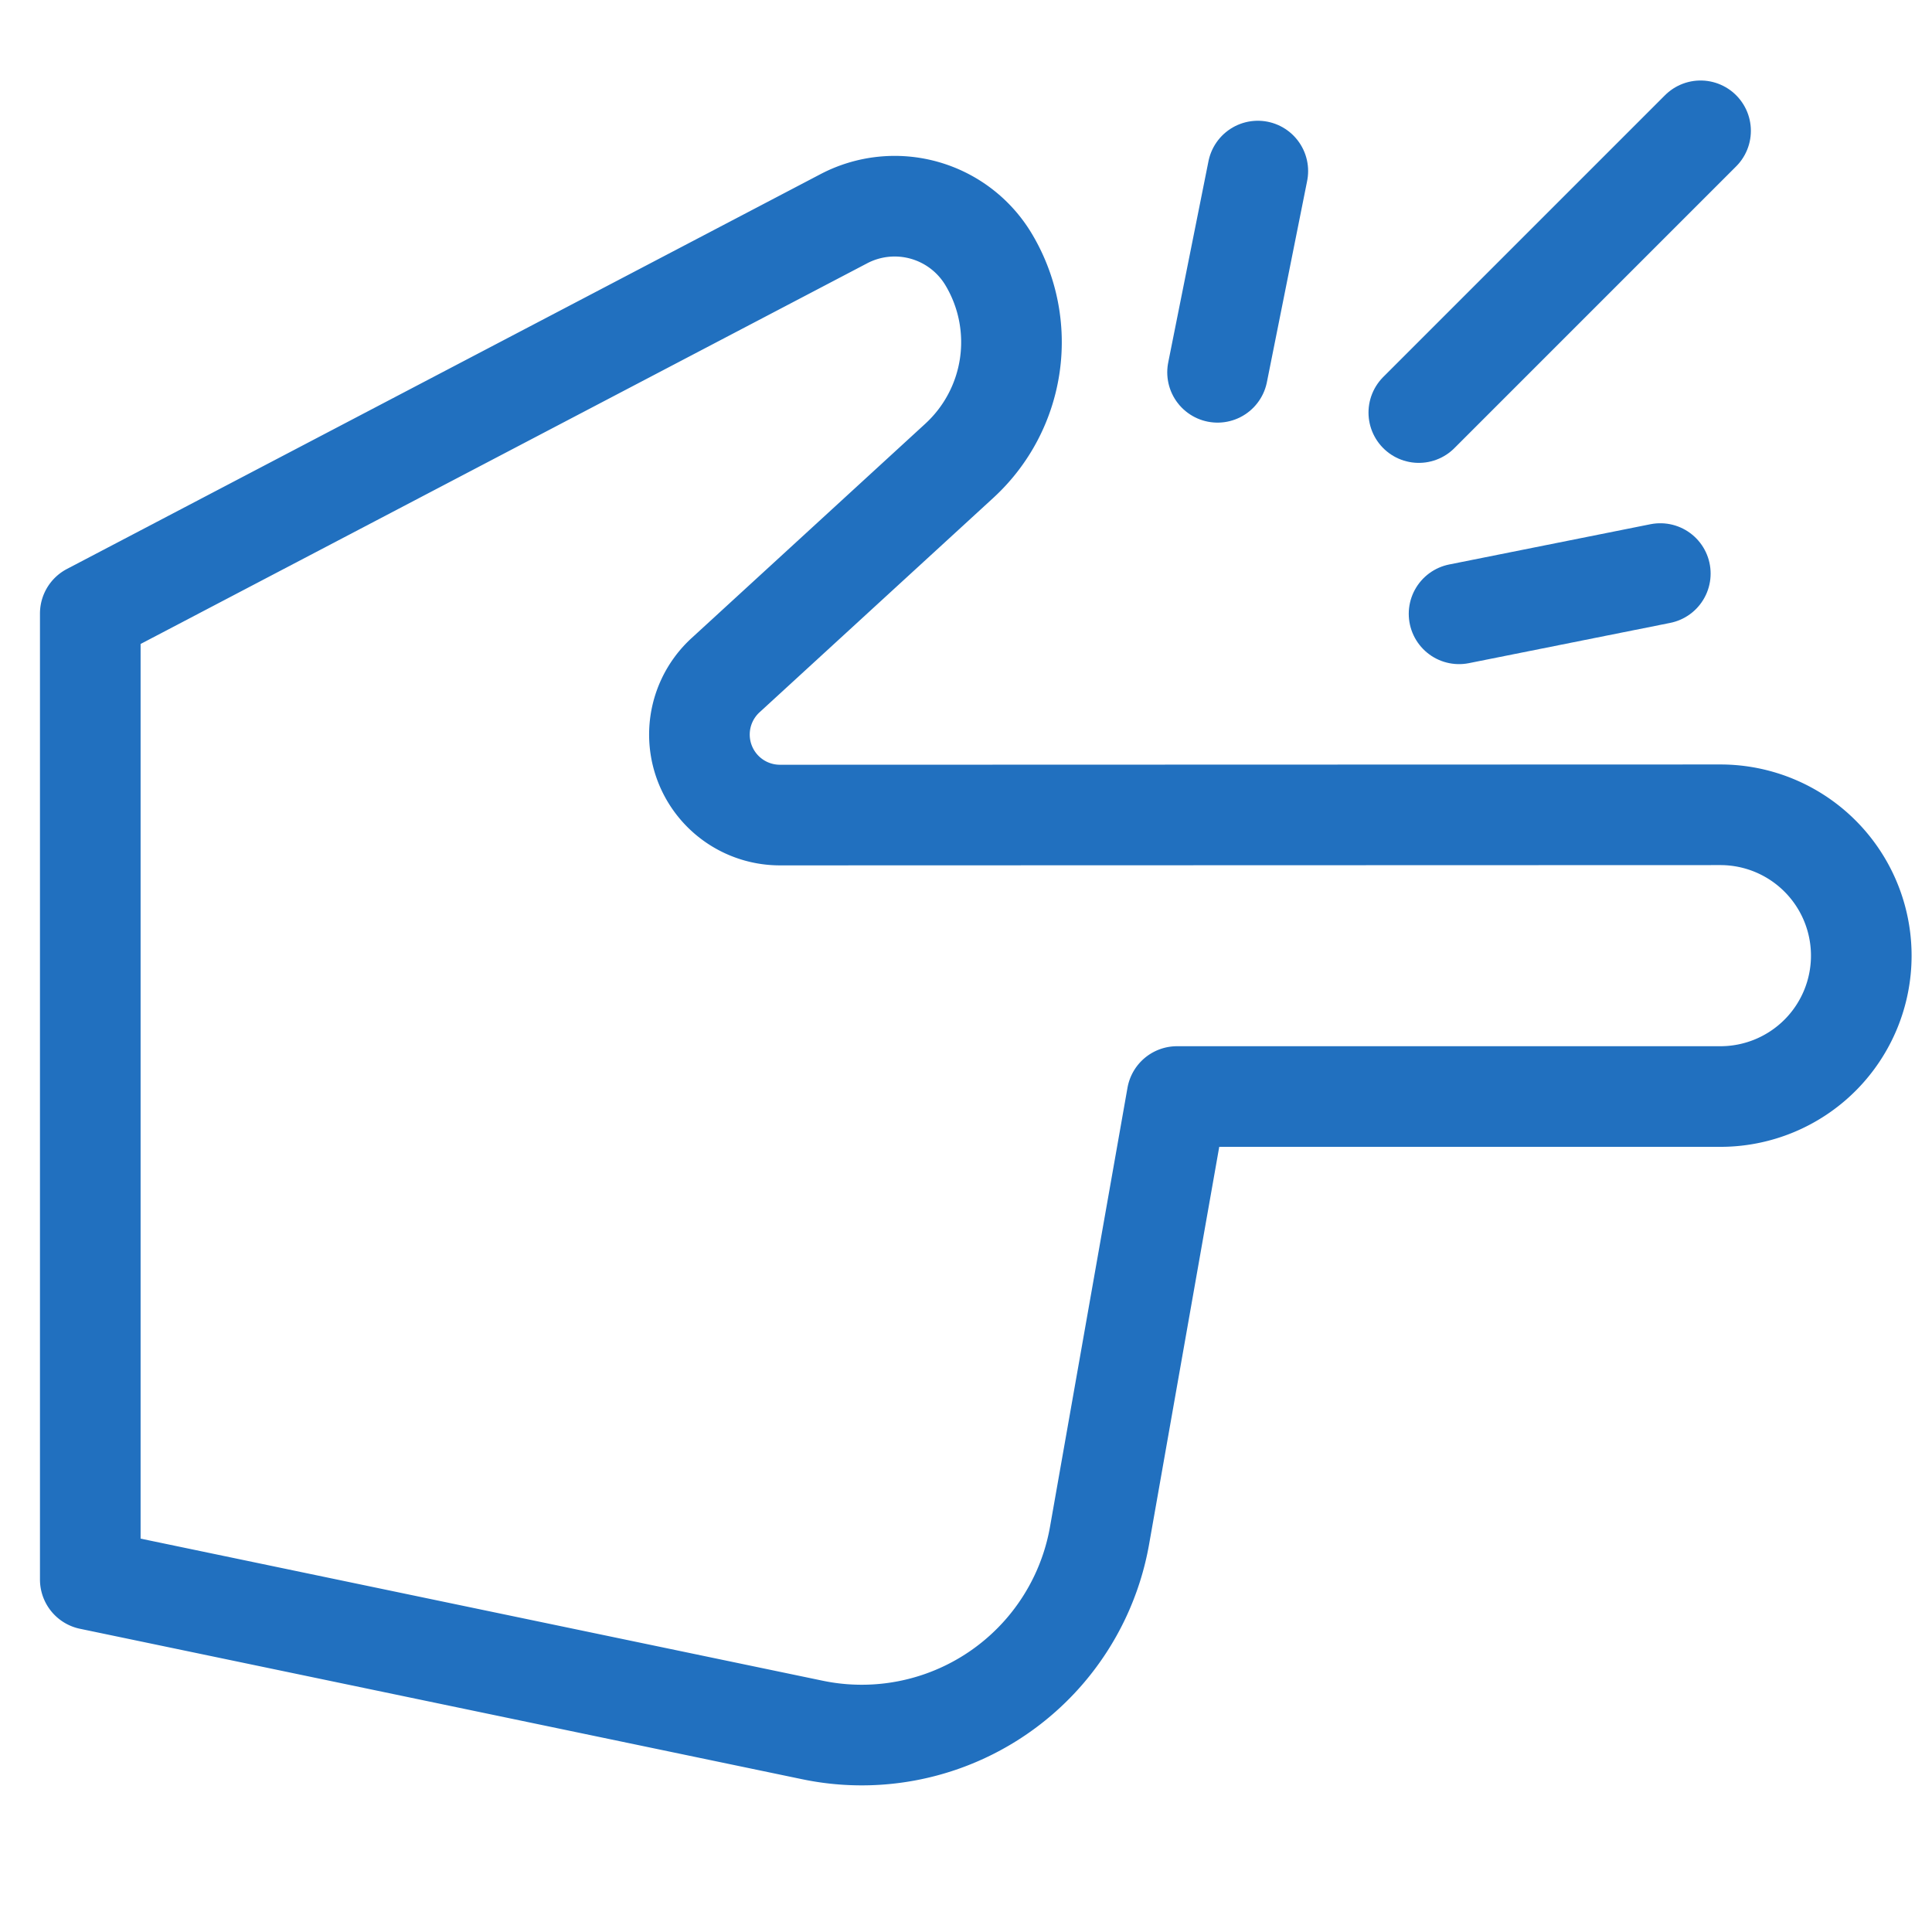
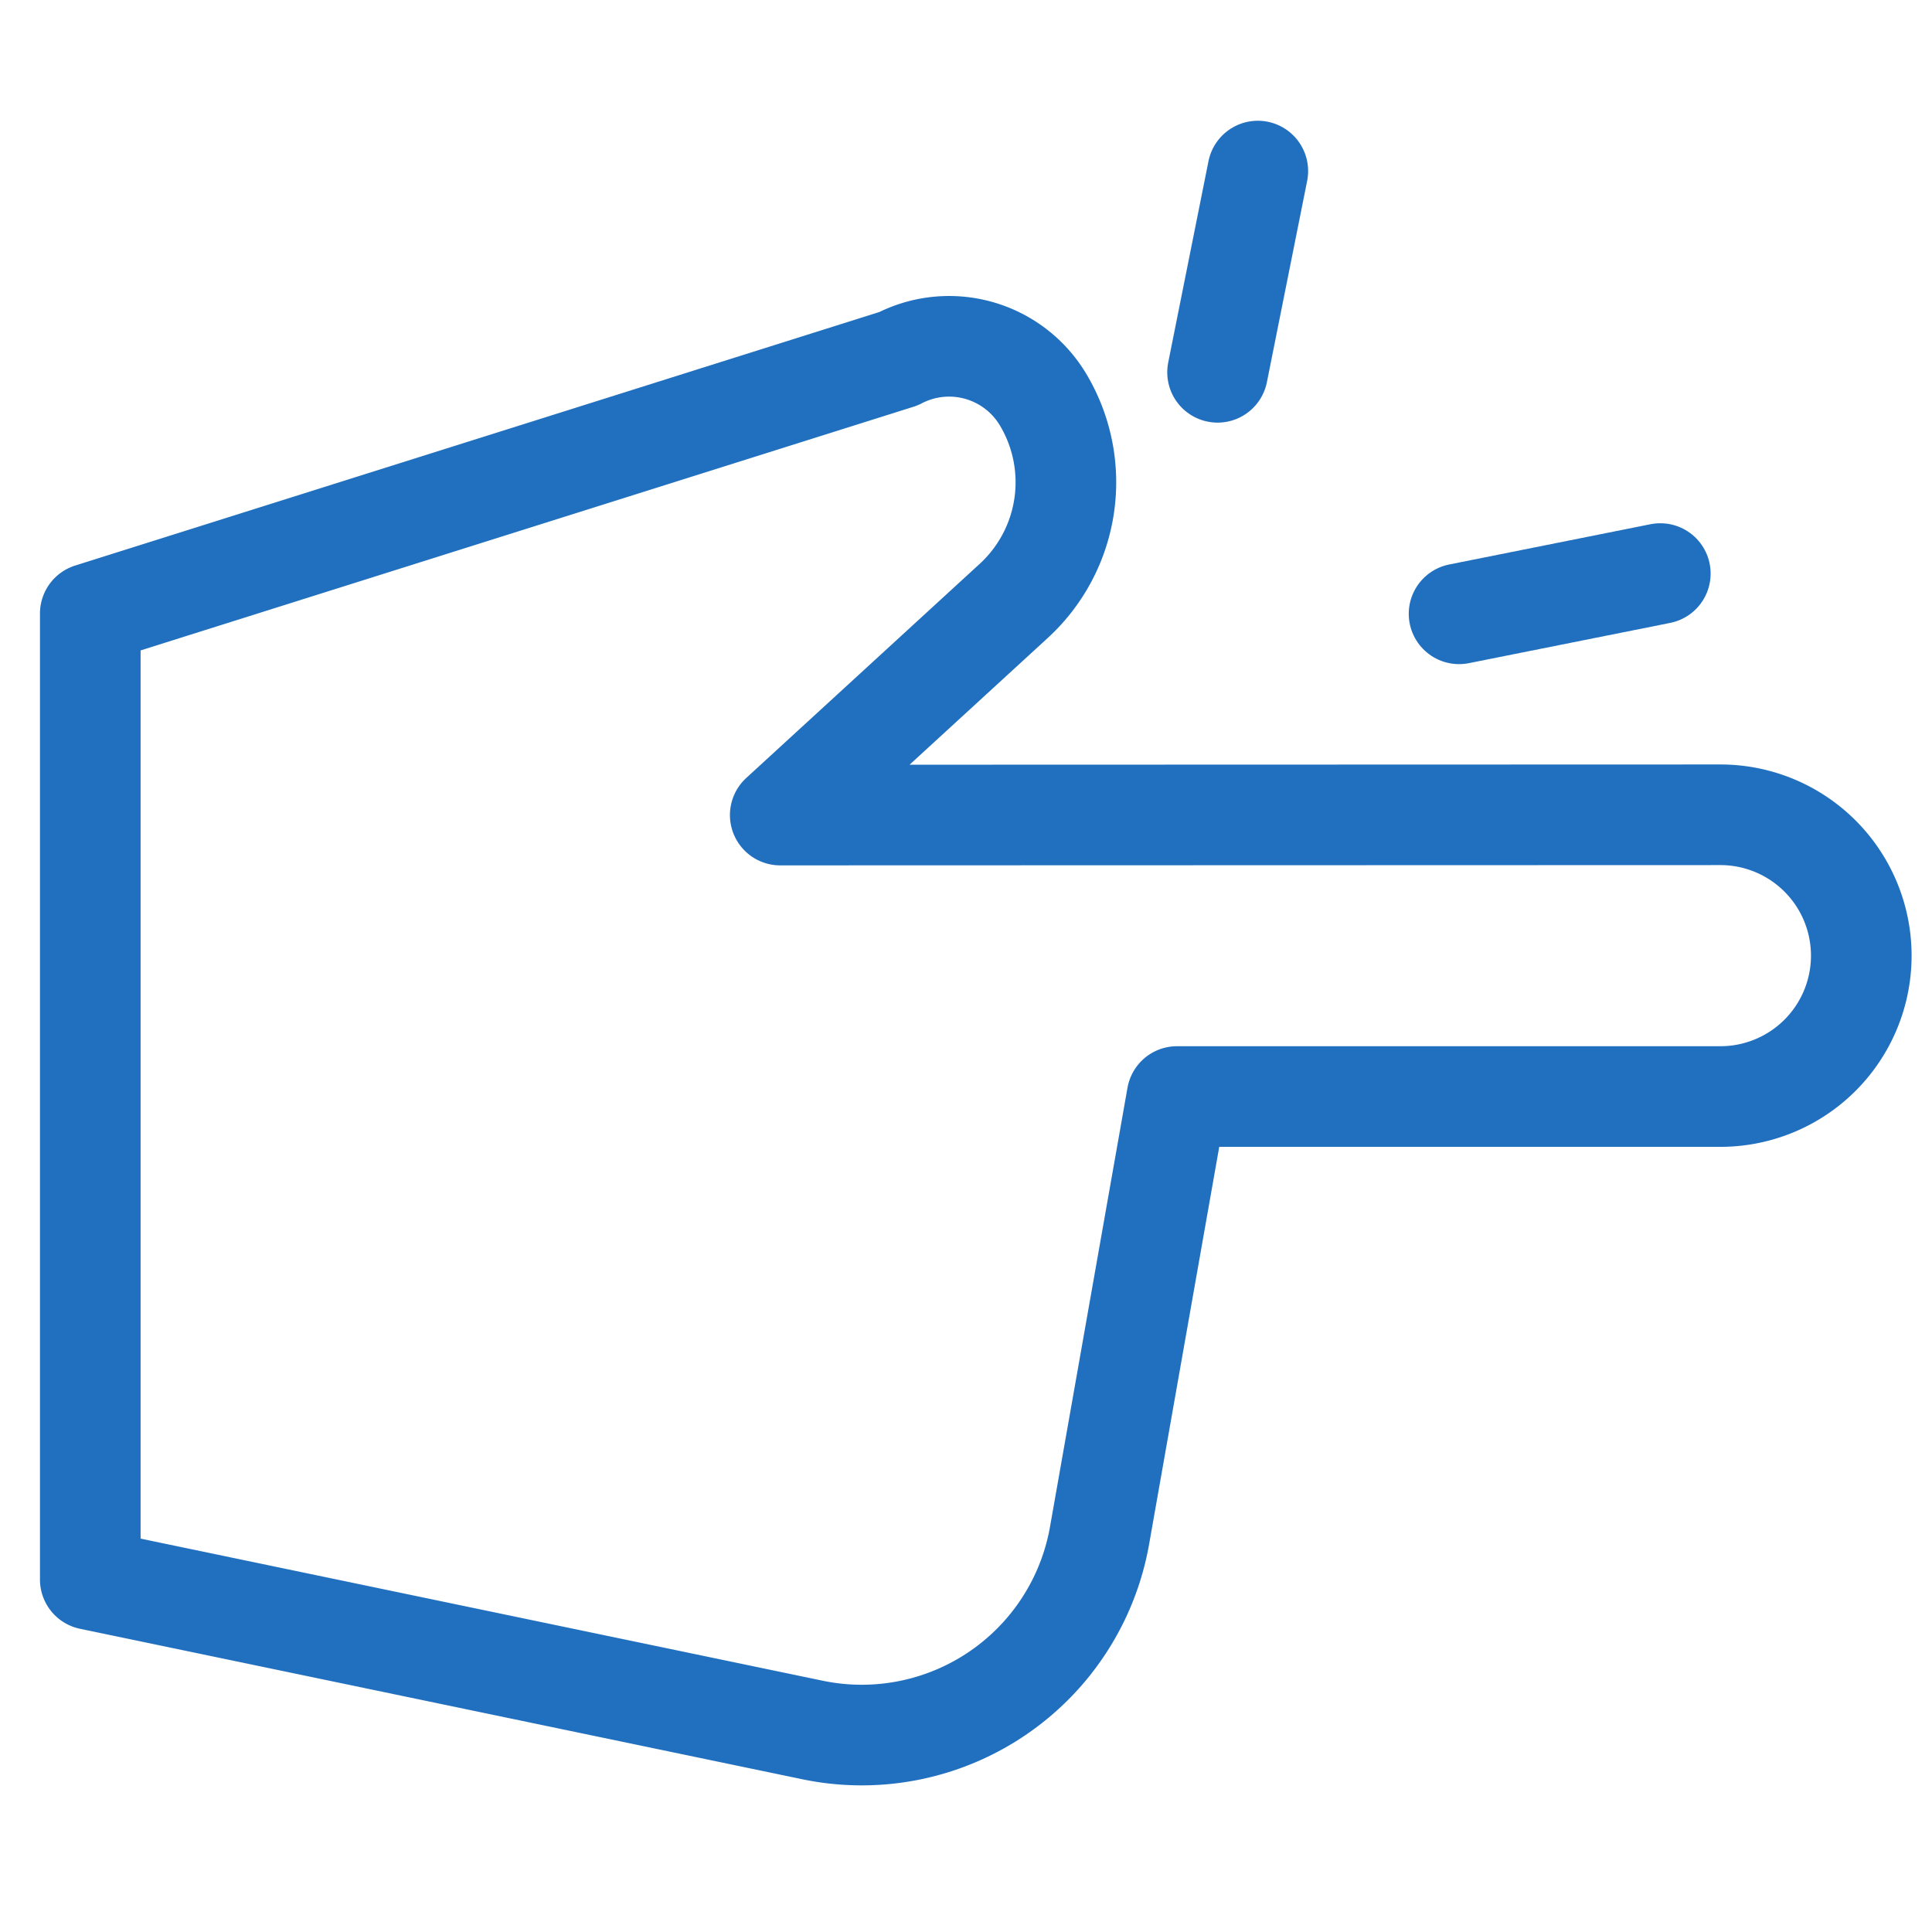
<svg xmlns="http://www.w3.org/2000/svg" height="48" width="48" viewBox="0 0 48 48">
  <title>finger snap</title>
  <g stroke-linecap="round" transform="translate(0.25 0.25)" fill="#2170BF" stroke-linejoin="round" class="nc-icon-wrapper">
-     <line x1="42" y1="3" x2="35" y2="10" fill="none" stroke="#2170BF" stroke-width="2.5" data-color="color-2" />
-     <path d="M27.068,37.9l1.925-10.907h13.5a3.5,3.5,0,0,0,3.5-3.5h0a3.5,3.5,0,0,0-3.5-3.5L19.135,20a2,2,0,0,1-1.352-3.481l5.8-5.32a4,4,0,0,0,.727-5.006h0a2.72,2.72,0,0,0-3.593-1.01L1.993,14.993v24l17.943,3.738A6,6,0,0,0,27.068,37.9Z" fill="none" stroke="#2170BF" stroke-width="2.5" />
+     <path d="M27.068,37.9l1.925-10.907h13.5a3.5,3.5,0,0,0,3.5-3.5h0a3.5,3.5,0,0,0-3.5-3.5L19.135,20l5.8-5.32a4,4,0,0,0,.727-5.006h0a2.72,2.72,0,0,0-3.593-1.01L1.993,14.993v24l17.943,3.738A6,6,0,0,0,27.068,37.9Z" fill="none" stroke="#2170BF" stroke-width="2.5" />
    <line x1="30" y1="9" x2="31" y2="4" fill="none" stroke="#2170BF" stroke-width="2.5" data-color="color-2" />
    <line x1="36" y1="15" x2="41" y2="14" fill="none" stroke="#2170BF" stroke-width="2.5" data-color="color-2" />
  </g>
</svg>